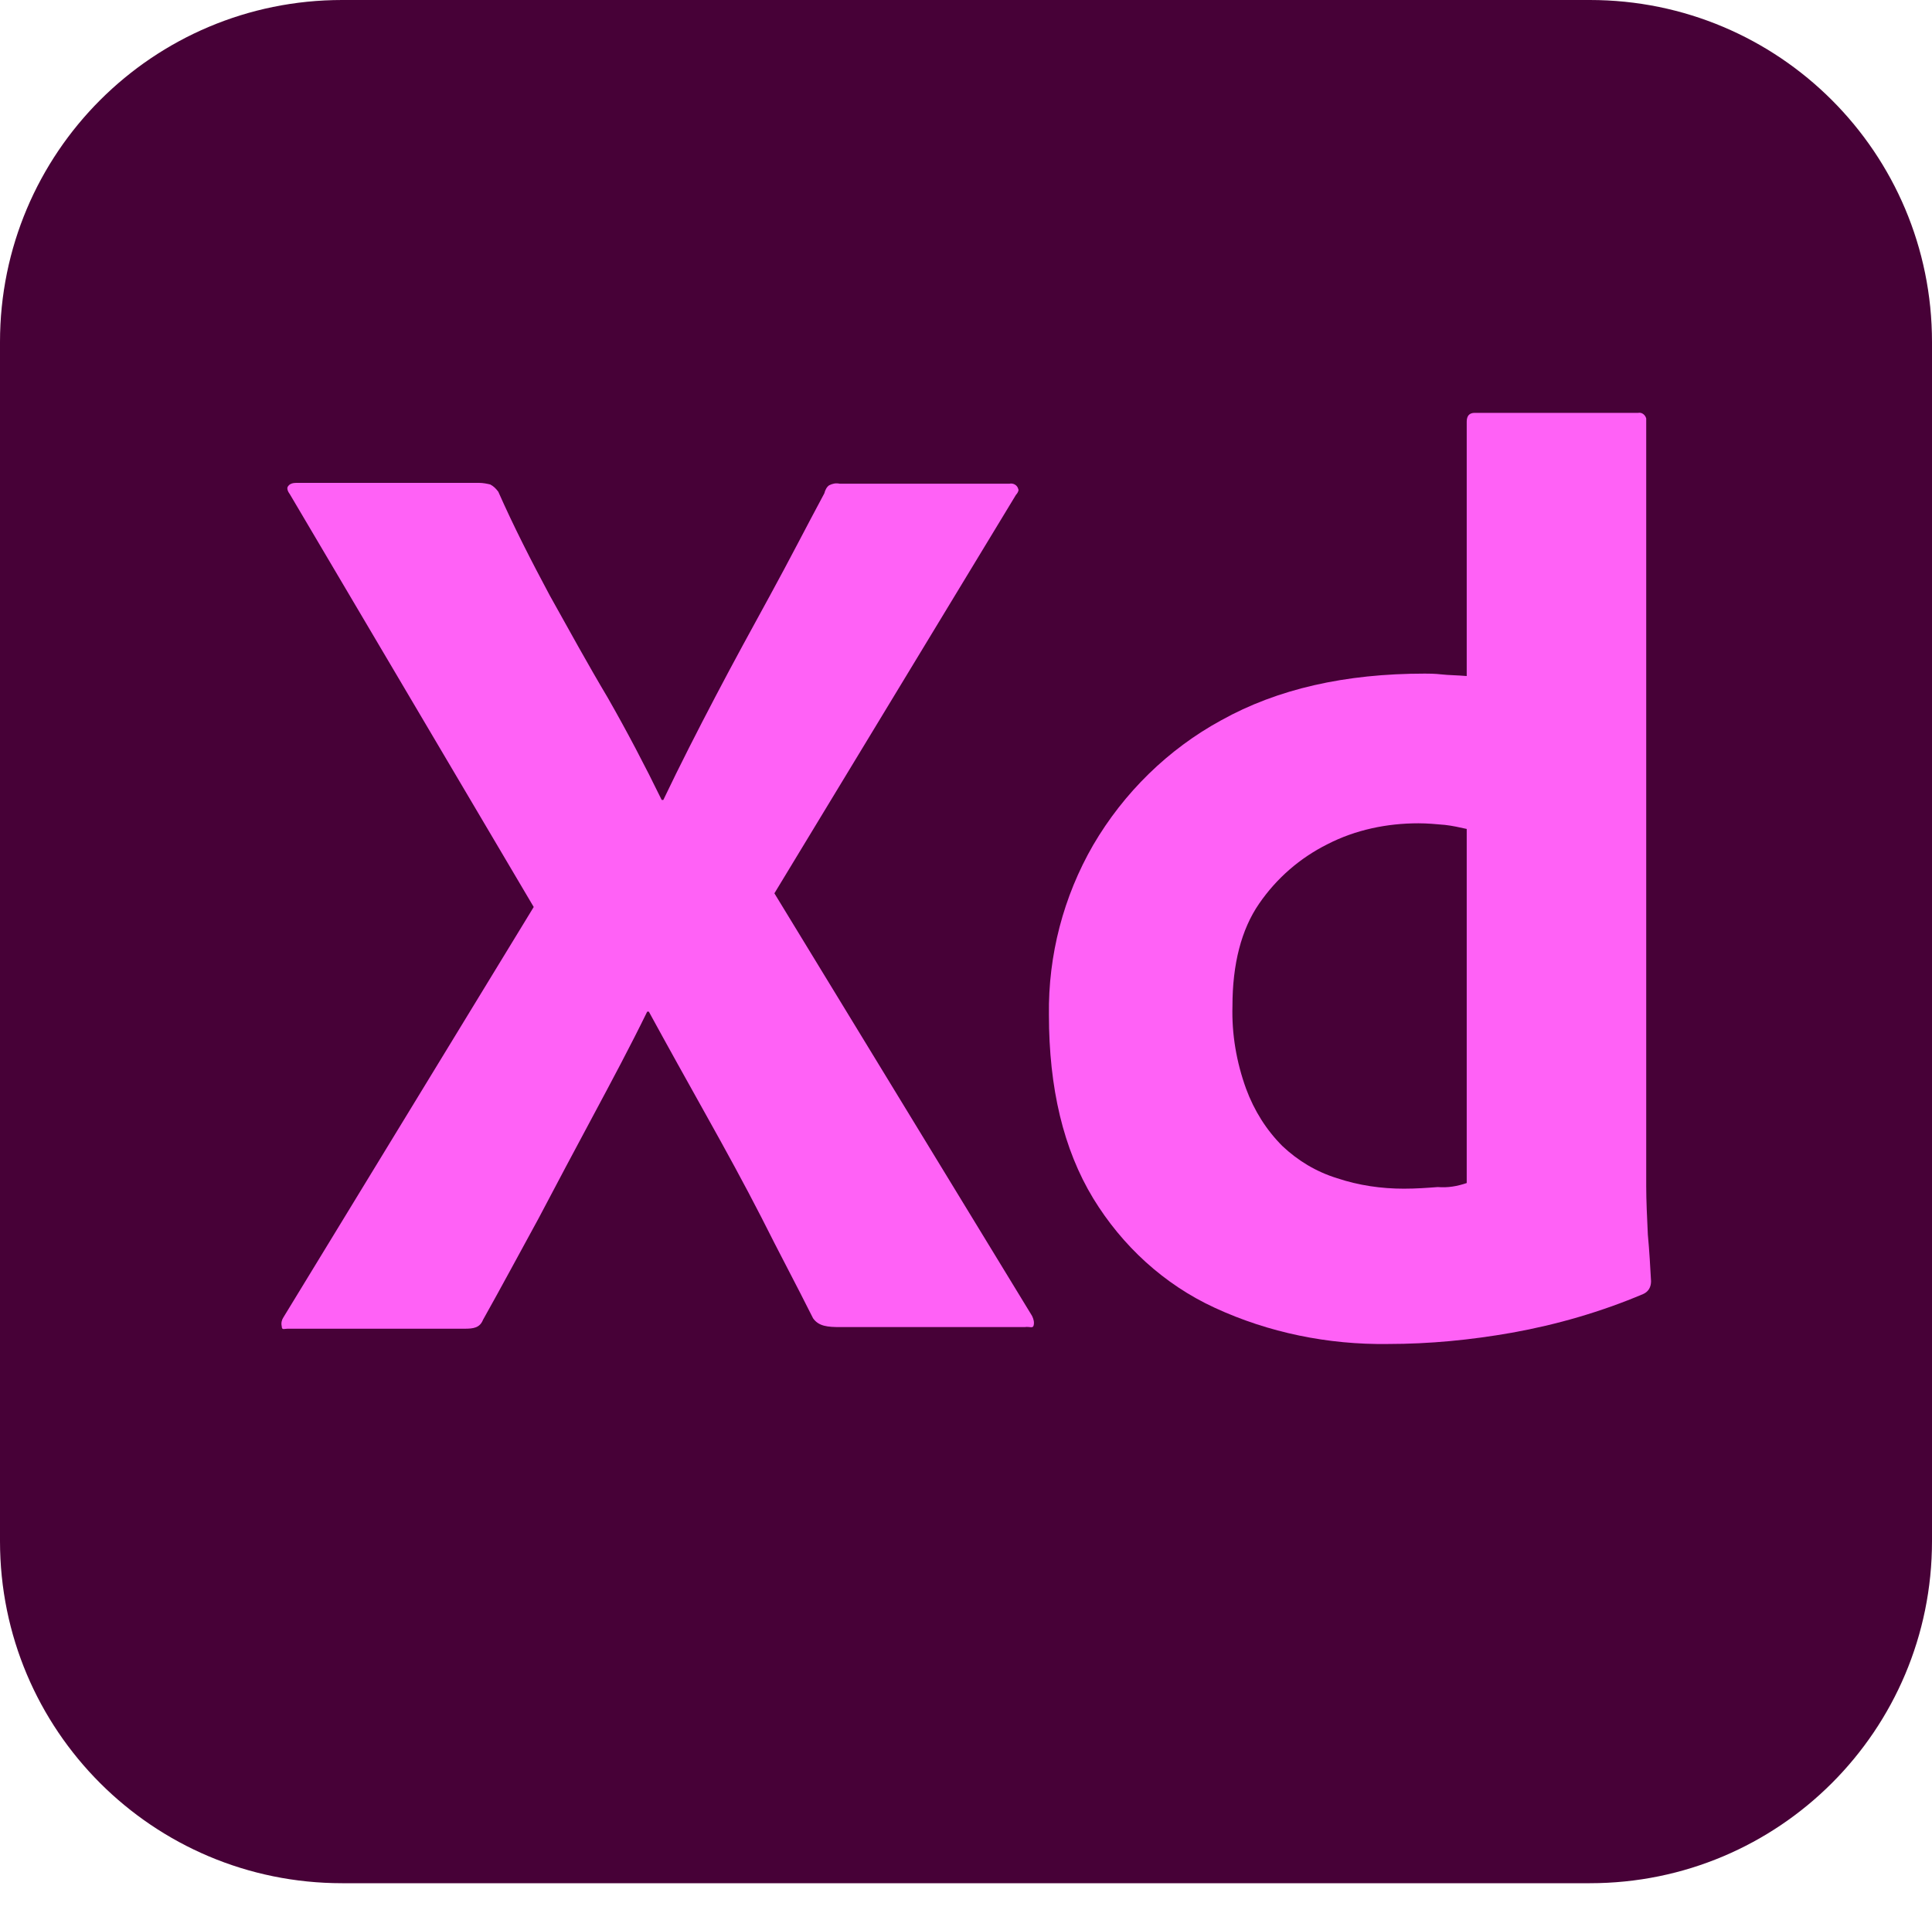
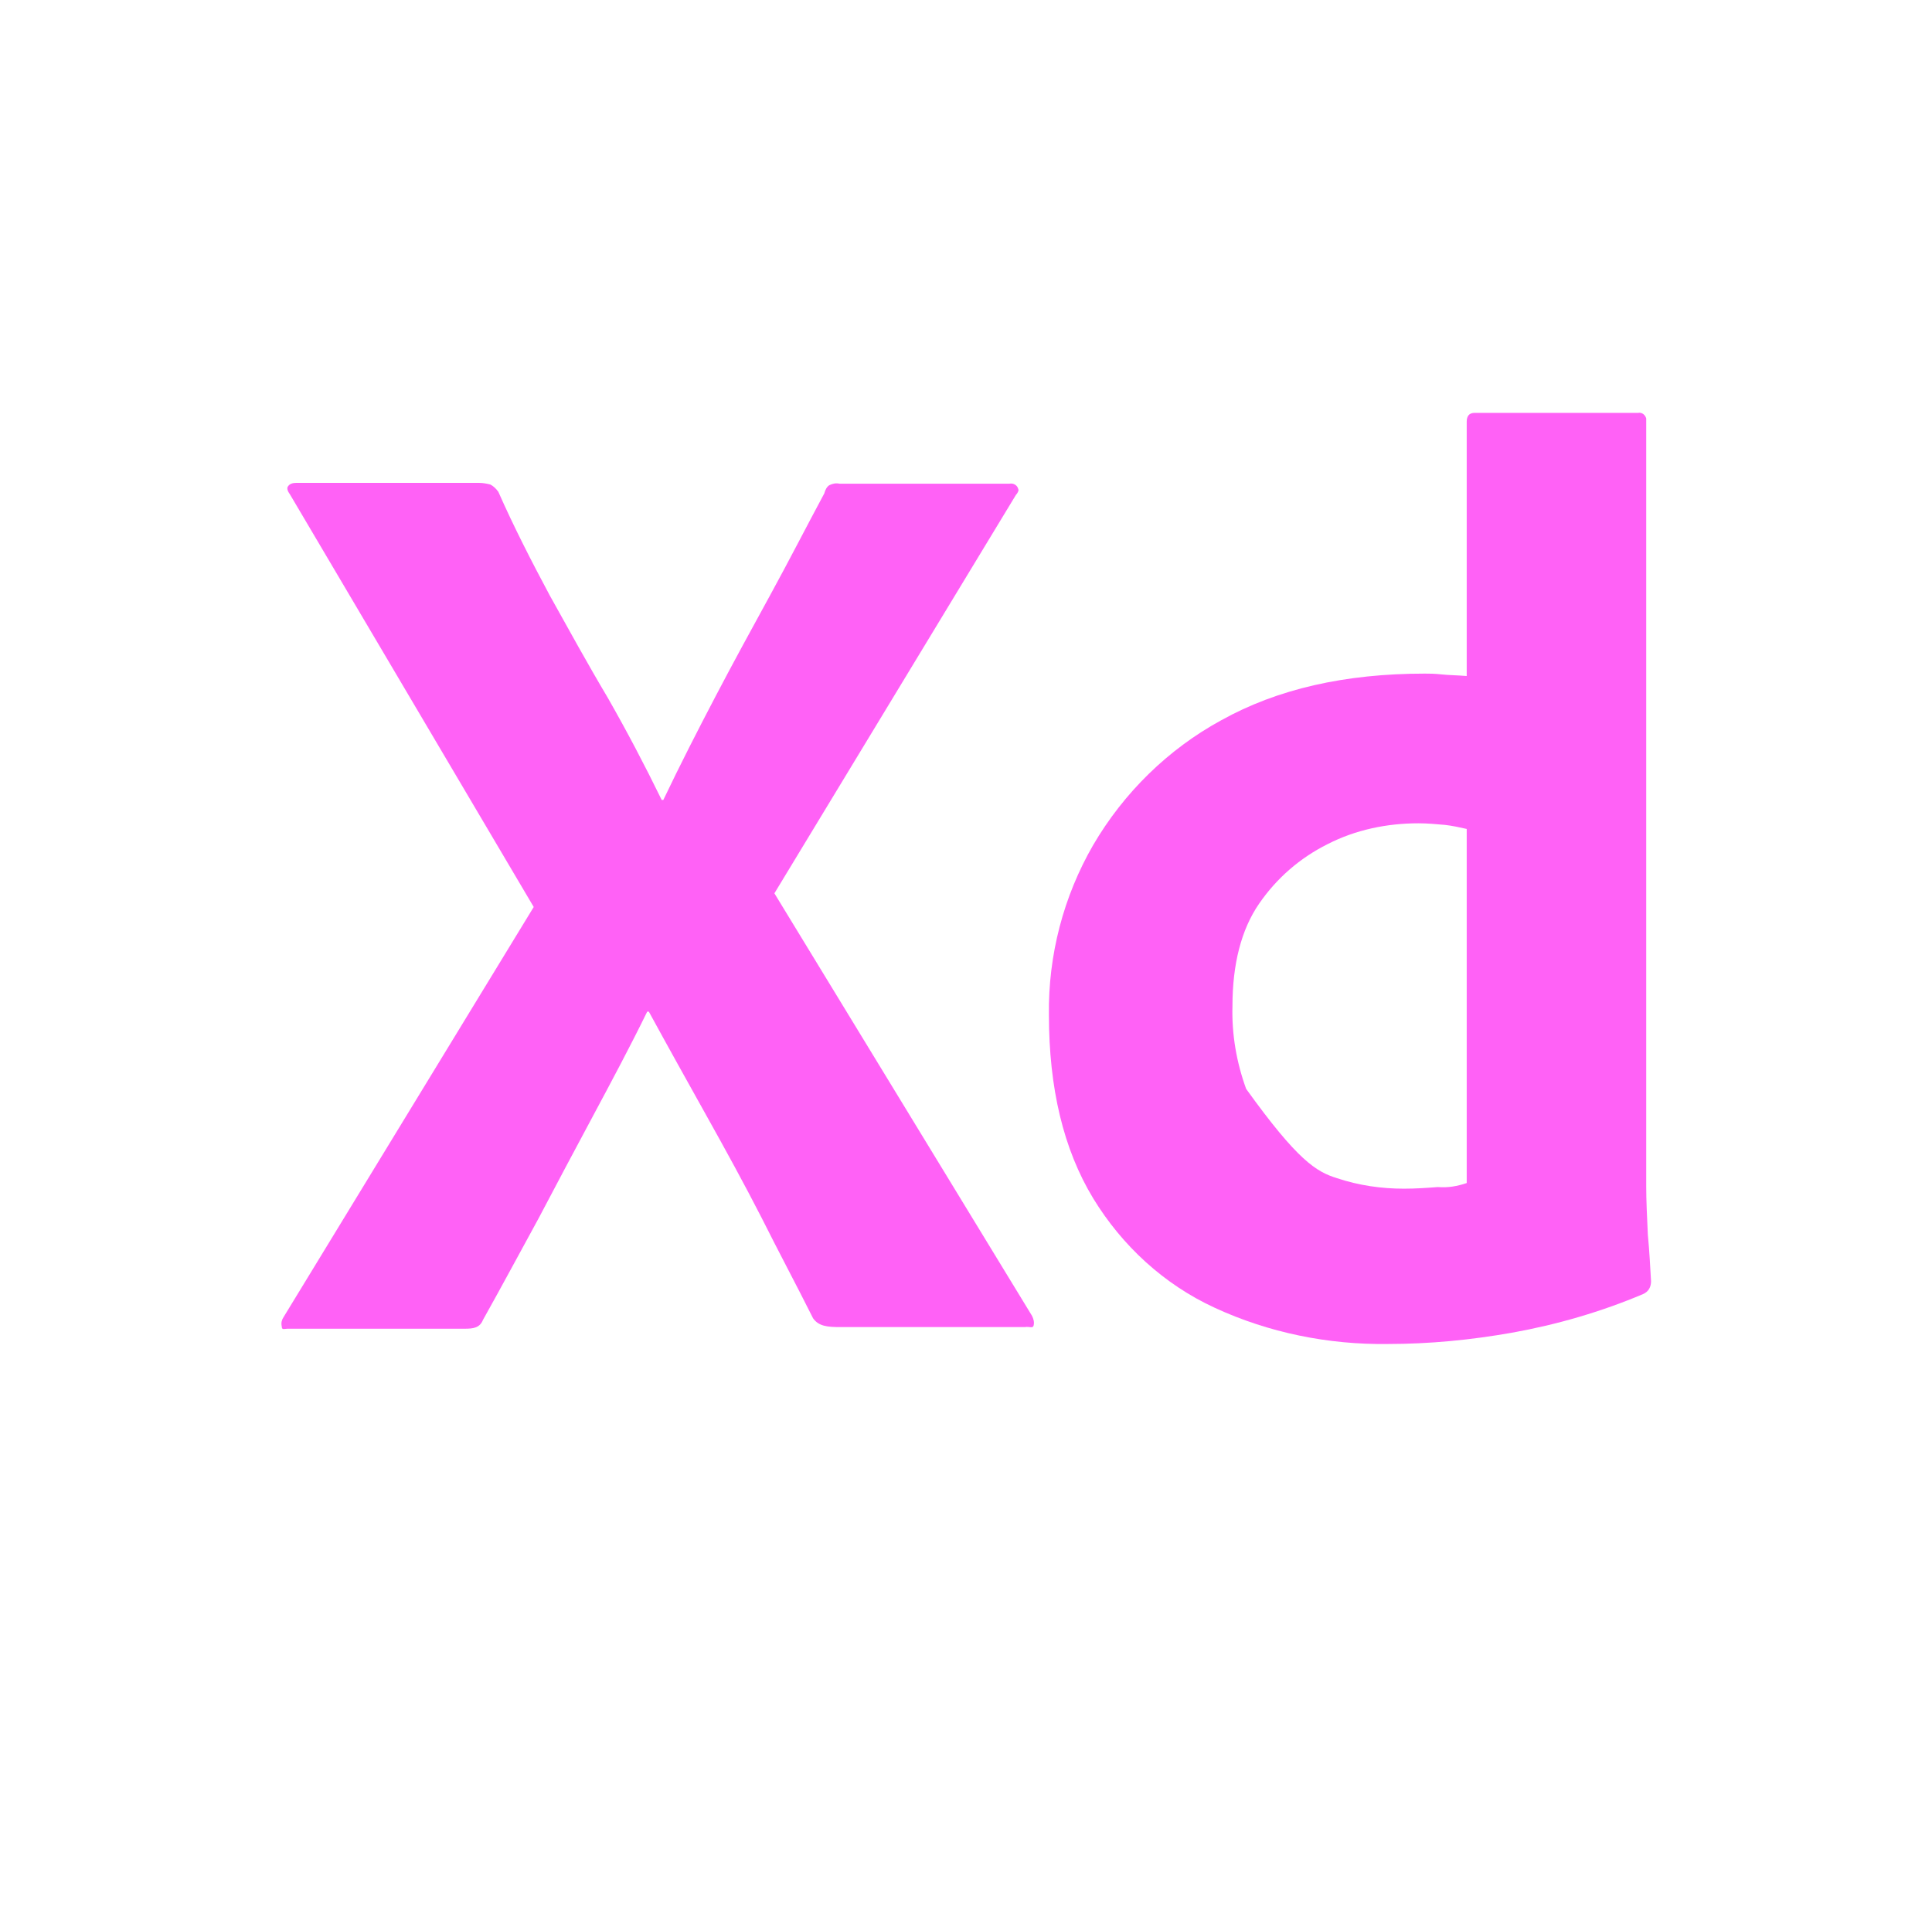
<svg xmlns="http://www.w3.org/2000/svg" width="76" height="75" viewBox="0 0 76 75" fill="none">
-   <path d="M13.458 0H62.542C69.983 0 76 6.017 76 13.458V60.642C76 68.083 69.983 74.1 62.542 74.1H13.458C6.017 74.1 0 68.083 0 60.642V13.458C0 6.017 6.017 0 13.458 0Z" fill="#470137" />
  <path d="M39.963 19.475L30.463 35.15L40.597 51.775C40.66 51.902 40.692 52.028 40.66 52.155C40.628 52.282 40.502 52.187 40.312 52.218H33.06C32.553 52.218 32.205 52.187 31.983 51.87C31.318 50.54 30.622 49.242 29.957 47.912C29.292 46.613 28.563 45.283 27.803 43.922C27.043 42.56 26.283 41.198 25.523 39.805H25.46C24.795 41.167 24.067 42.528 23.338 43.89C22.61 45.252 21.882 46.613 21.185 47.943C20.457 49.273 19.728 50.635 19 51.933C18.873 52.25 18.62 52.282 18.272 52.282H11.305C11.178 52.282 11.083 52.345 11.083 52.187C11.052 52.06 11.083 51.933 11.147 51.838L20.995 35.688L11.4 19.443C11.305 19.317 11.273 19.19 11.337 19.127C11.4 19.032 11.527 19 11.653 19H18.842C19 19 19.158 19.032 19.285 19.063C19.412 19.127 19.507 19.222 19.602 19.348C20.203 20.71 20.9 22.072 21.628 23.433C22.388 24.795 23.117 26.125 23.908 27.455C24.668 28.785 25.365 30.115 26.03 31.477H26.093C26.758 30.083 27.455 28.722 28.152 27.392C28.848 26.062 29.577 24.732 30.305 23.402C31.033 22.072 31.73 20.71 32.427 19.412C32.458 19.285 32.522 19.158 32.617 19.095C32.743 19.032 32.87 19 33.028 19.032H39.71C39.868 19 40.027 19.095 40.058 19.253C40.09 19.285 40.027 19.412 39.963 19.475Z" fill="#FF61F6" />
-   <path d="M54.593 52.883C52.25 52.915 49.907 52.44 47.785 51.458C45.79 50.54 44.143 49.02 43.003 47.152C41.832 45.22 41.262 42.813 41.262 39.932C41.23 37.588 41.832 35.277 43.003 33.25C44.207 31.192 45.948 29.482 48.038 28.342C50.255 27.107 52.915 26.505 56.05 26.505C56.208 26.505 56.43 26.505 56.715 26.537C57 26.568 57.317 26.568 57.697 26.6V16.593C57.697 16.372 57.792 16.245 58.013 16.245H64.442C64.6 16.213 64.727 16.34 64.758 16.467C64.758 16.498 64.758 16.53 64.758 16.53V46.677C64.758 47.247 64.79 47.88 64.822 48.577C64.885 49.242 64.917 49.875 64.948 50.413C64.948 50.635 64.853 50.825 64.632 50.92C62.985 51.617 61.243 52.123 59.47 52.44C57.855 52.725 56.24 52.883 54.593 52.883ZM57.697 46.55V32.617C57.412 32.553 57.127 32.49 56.842 32.458C56.493 32.427 56.145 32.395 55.797 32.395C54.562 32.395 53.327 32.648 52.218 33.218C51.142 33.757 50.223 34.548 49.527 35.562C48.83 36.575 48.482 37.937 48.482 39.583C48.45 40.692 48.64 41.8 49.02 42.845C49.337 43.7 49.812 44.46 50.445 45.093C51.047 45.663 51.775 46.107 52.598 46.36C53.453 46.645 54.34 46.772 55.227 46.772C55.702 46.772 56.145 46.74 56.557 46.708C56.968 46.74 57.317 46.677 57.697 46.55Z" fill="#FF61F6" />
+   <path d="M54.593 52.883C52.25 52.915 49.907 52.44 47.785 51.458C45.79 50.54 44.143 49.02 43.003 47.152C41.832 45.22 41.262 42.813 41.262 39.932C41.23 37.588 41.832 35.277 43.003 33.25C44.207 31.192 45.948 29.482 48.038 28.342C50.255 27.107 52.915 26.505 56.05 26.505C56.208 26.505 56.43 26.505 56.715 26.537C57 26.568 57.317 26.568 57.697 26.6V16.593C57.697 16.372 57.792 16.245 58.013 16.245H64.442C64.6 16.213 64.727 16.34 64.758 16.467C64.758 16.498 64.758 16.53 64.758 16.53V46.677C64.758 47.247 64.79 47.88 64.822 48.577C64.885 49.242 64.917 49.875 64.948 50.413C64.948 50.635 64.853 50.825 64.632 50.92C62.985 51.617 61.243 52.123 59.47 52.44C57.855 52.725 56.24 52.883 54.593 52.883ZM57.697 46.55V32.617C57.412 32.553 57.127 32.49 56.842 32.458C56.493 32.427 56.145 32.395 55.797 32.395C54.562 32.395 53.327 32.648 52.218 33.218C51.142 33.757 50.223 34.548 49.527 35.562C48.83 36.575 48.482 37.937 48.482 39.583C48.45 40.692 48.64 41.8 49.02 42.845C51.047 45.663 51.775 46.107 52.598 46.36C53.453 46.645 54.34 46.772 55.227 46.772C55.702 46.772 56.145 46.74 56.557 46.708C56.968 46.74 57.317 46.677 57.697 46.55Z" fill="#FF61F6" />
</svg>